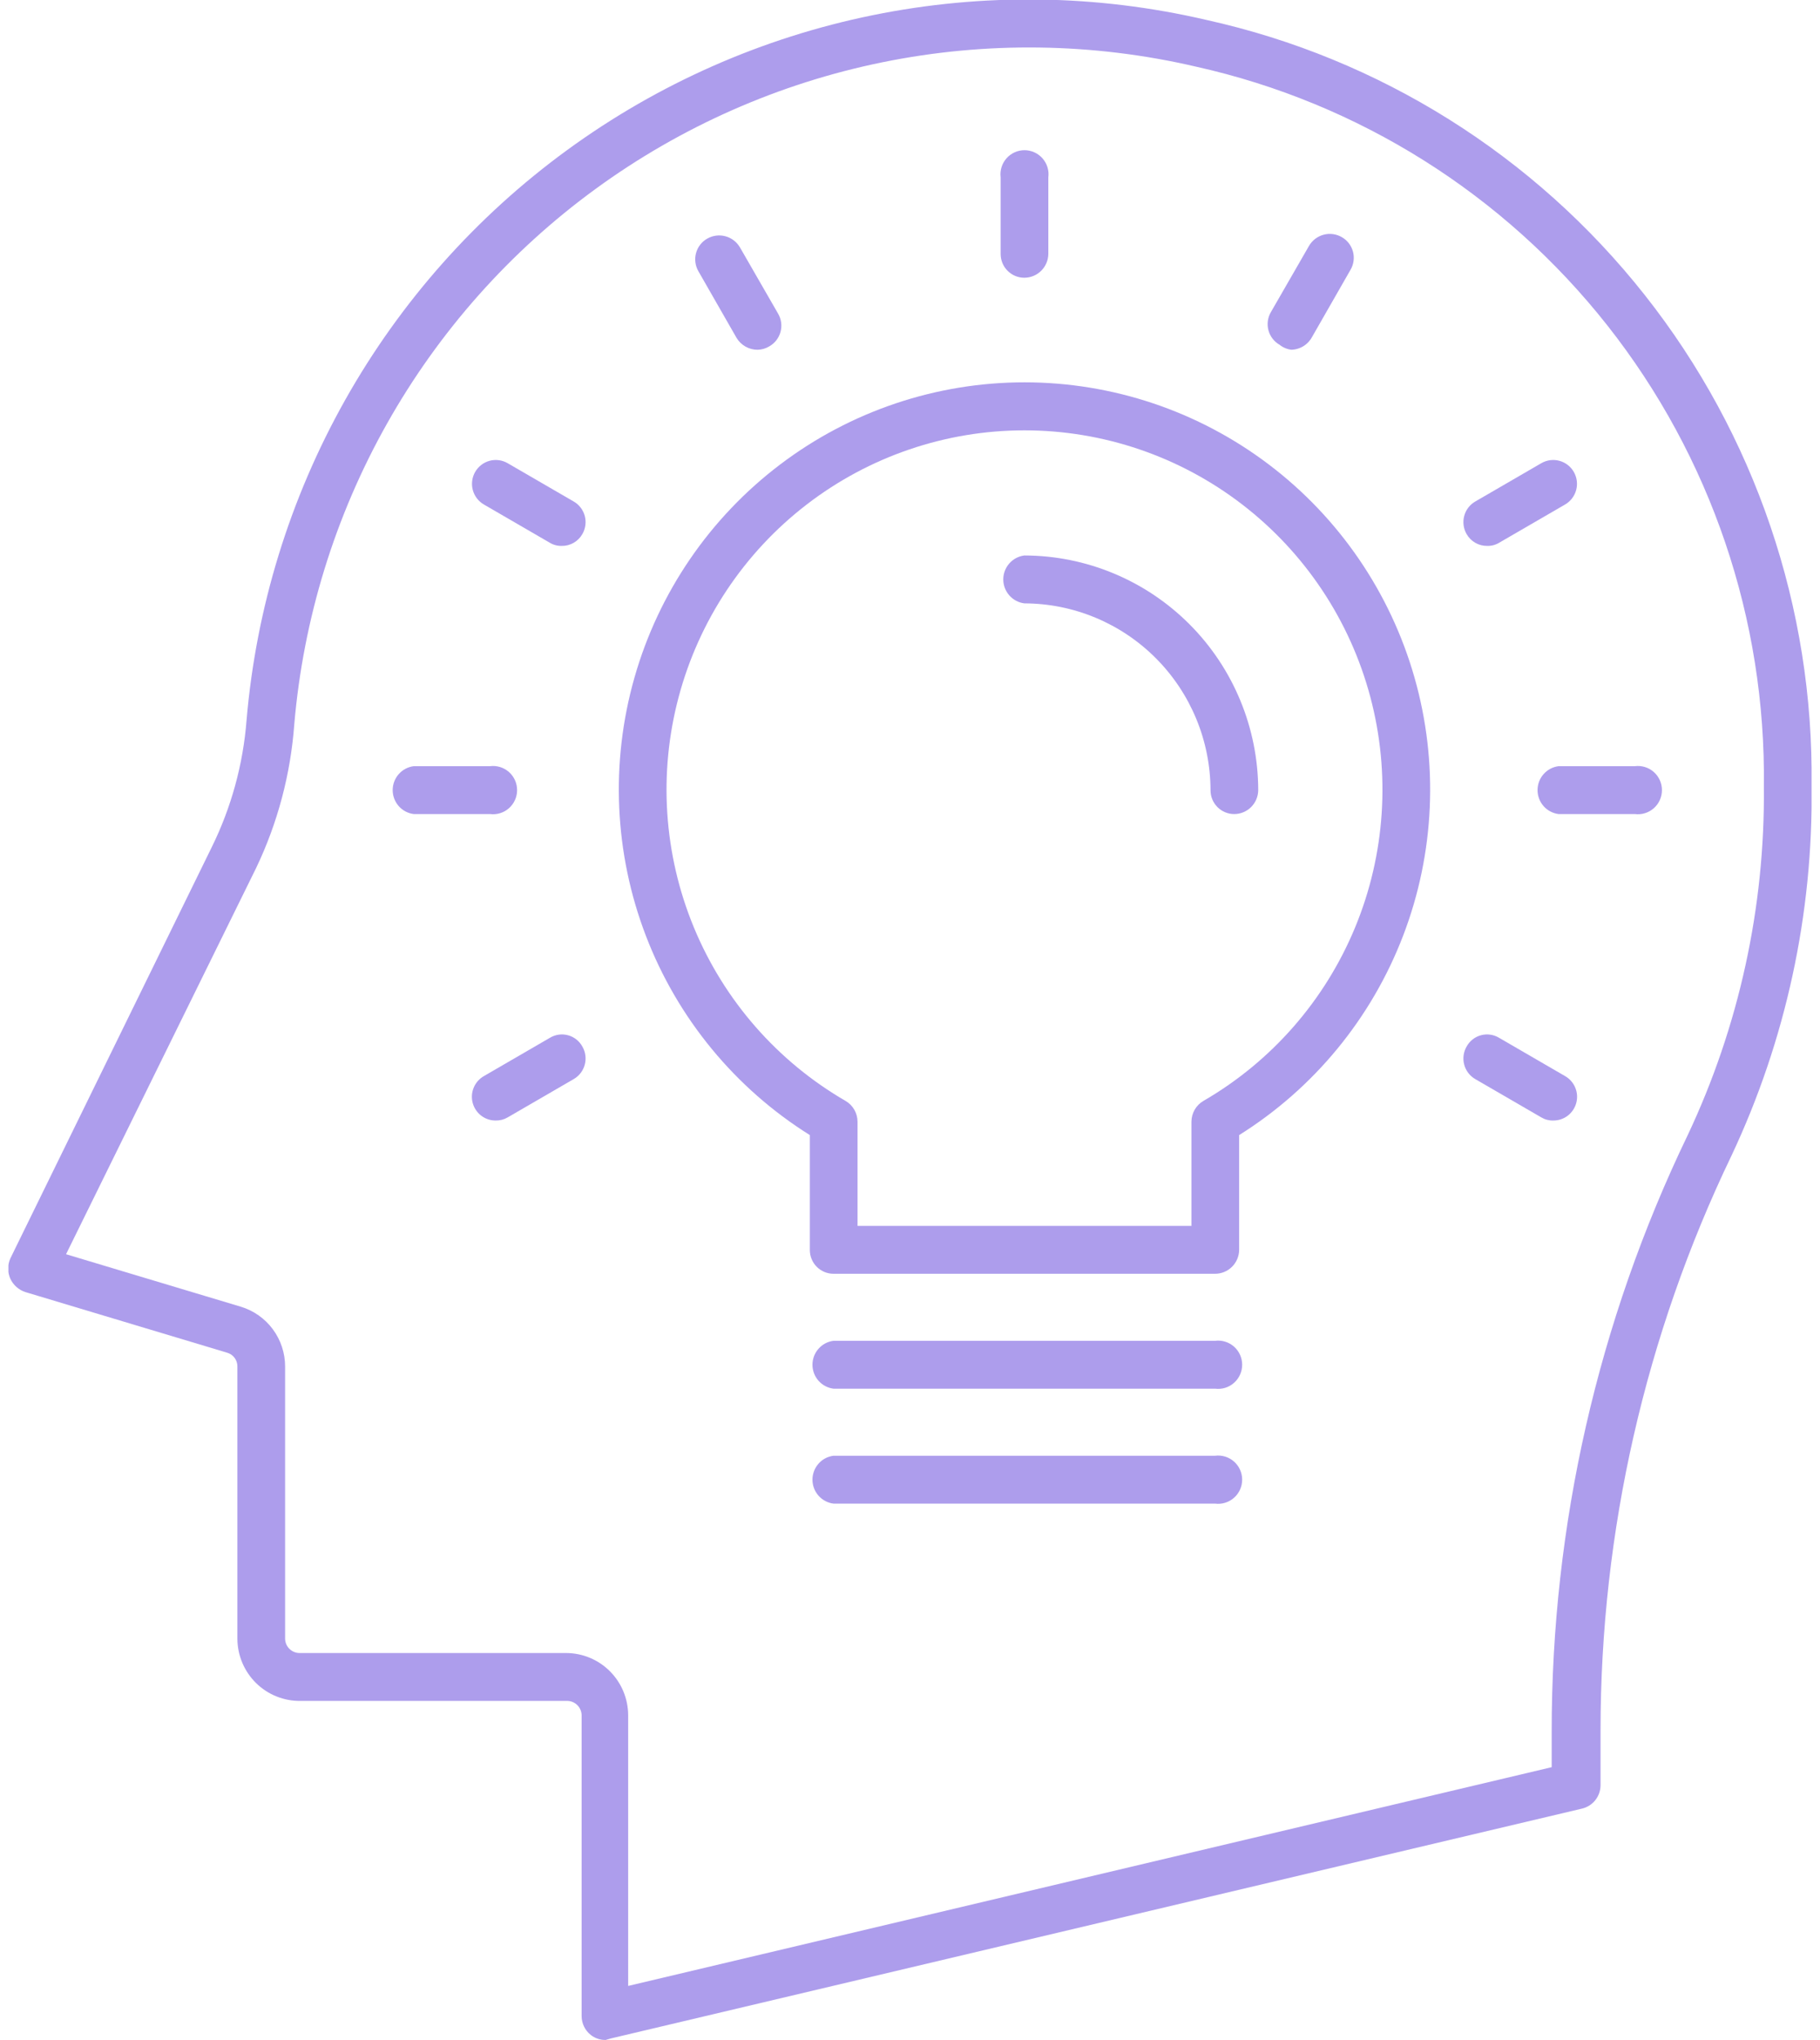
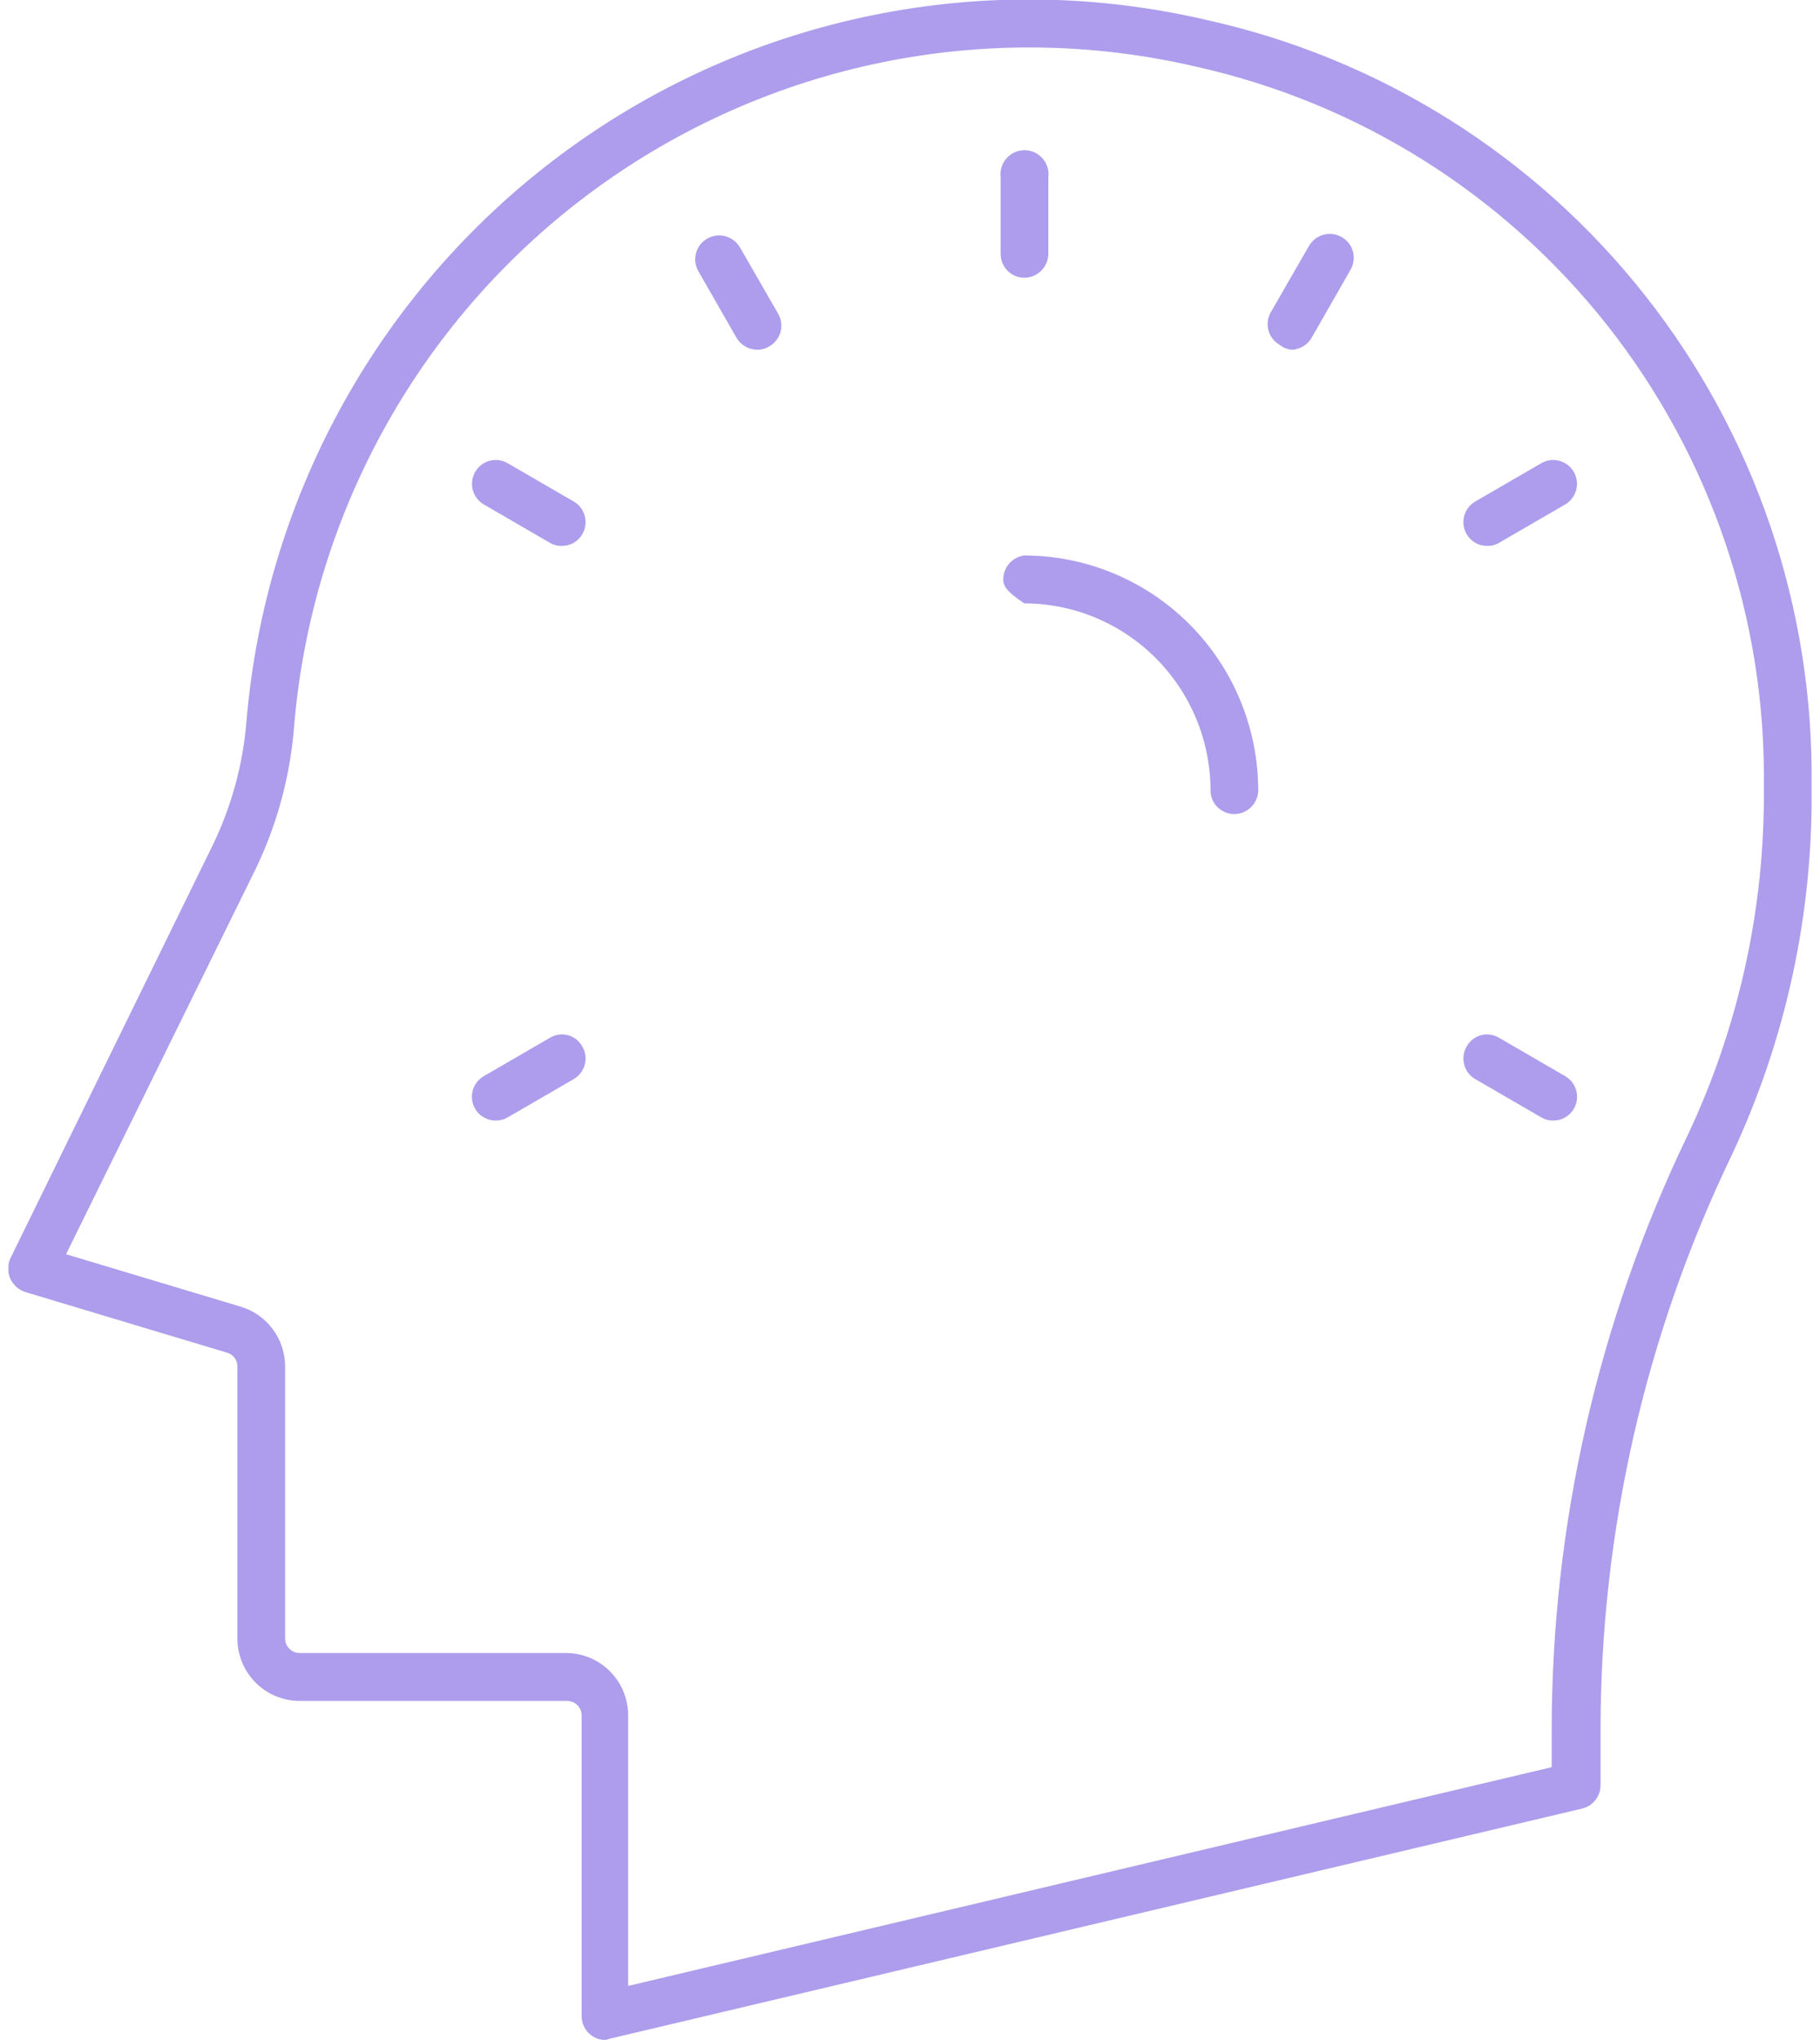
<svg xmlns="http://www.w3.org/2000/svg" width="108" height="121" viewBox="0 0 108 121" fill="none">
  <g clip-path="url(#clip0_507_692)">
-     <path d="M72.105 75.554H49.46C49.087 75.554 48.73 75.405 48.467 75.141C48.204 74.877 48.056 74.519 48.056 74.145V67.328C43.619 64.551 40.203 60.401 38.326 55.504C36.449 50.606 36.212 45.229 37.651 40.185C39.09 35.14 42.127 30.703 46.303 27.545C50.478 24.386 55.565 22.678 60.794 22.678C66.023 22.678 71.11 24.386 75.285 27.545C79.46 30.703 82.497 35.14 83.936 40.185C85.376 45.229 85.139 50.606 83.261 55.504C81.384 60.401 77.969 64.551 73.532 67.328V74.145C73.526 74.52 73.373 74.879 73.106 75.142C72.839 75.406 72.48 75.554 72.105 75.554ZM50.886 72.713H70.701V66.533C70.702 66.285 70.768 66.041 70.891 65.826C71.014 65.611 71.19 65.432 71.403 65.306C75.455 62.962 78.623 59.341 80.415 55.006C82.207 50.671 82.522 45.864 81.313 41.33C80.104 36.797 77.438 32.79 73.727 29.933C70.017 27.075 65.471 25.526 60.794 25.526C56.117 25.526 51.57 27.075 47.86 29.933C44.15 32.79 41.484 36.797 40.275 41.33C39.065 45.864 39.381 50.671 41.173 55.006C42.965 59.341 46.133 62.962 50.184 65.306C50.397 65.432 50.574 65.611 50.697 65.826C50.82 66.041 50.885 66.285 50.886 66.533V72.713Z" fill="#AD9DEC" />
-     <path d="M72.105 82.37H49.46C49.115 82.326 48.798 82.158 48.569 81.897C48.339 81.635 48.212 81.299 48.212 80.95C48.212 80.602 48.339 80.265 48.569 80.004C48.798 79.742 49.115 79.574 49.46 79.53H72.105C72.306 79.504 72.51 79.522 72.704 79.582C72.897 79.641 73.076 79.742 73.228 79.876C73.38 80.01 73.501 80.176 73.585 80.361C73.668 80.546 73.711 80.747 73.711 80.95C73.711 81.153 73.668 81.354 73.585 81.539C73.501 81.725 73.38 81.89 73.228 82.024C73.076 82.159 72.897 82.259 72.704 82.319C72.51 82.378 72.306 82.396 72.105 82.37Z" fill="#AD9DEC" />
-     <path d="M72.105 89.188H49.46C49.115 89.144 48.798 88.975 48.569 88.714C48.339 88.453 48.212 88.116 48.212 87.767C48.212 87.419 48.339 87.082 48.569 86.821C48.798 86.559 49.115 86.391 49.46 86.347H72.105C72.306 86.322 72.51 86.339 72.704 86.399C72.897 86.459 73.076 86.559 73.228 86.694C73.38 86.828 73.501 86.993 73.585 87.178C73.668 87.363 73.711 87.564 73.711 87.767C73.711 87.971 73.668 88.171 73.585 88.357C73.501 88.542 73.38 88.707 73.228 88.841C73.076 88.976 72.897 89.076 72.704 89.136C72.51 89.196 72.306 89.213 72.105 89.188Z" fill="#AD9DEC" />
    <path d="M35.94 121C35.621 121.007 35.309 120.902 35.057 120.704C34.889 120.572 34.753 120.403 34.659 120.21C34.565 120.017 34.515 119.806 34.514 119.591V101.753C34.514 101.528 34.426 101.312 34.27 101.151C34.113 100.989 33.9 100.896 33.676 100.89H17.824C17.337 100.896 16.854 100.805 16.403 100.623C15.951 100.441 15.54 100.171 15.192 99.829C14.845 99.487 14.569 99.079 14.379 98.63C14.189 98.18 14.09 97.697 14.087 97.209V81.053C14.089 80.868 14.03 80.688 13.92 80.54C13.809 80.392 13.653 80.285 13.476 80.235L1.519 76.644C1.321 76.582 1.139 76.479 0.983 76.342C0.827 76.206 0.701 76.037 0.613 75.849C0.529 75.66 0.485 75.454 0.485 75.247C0.485 75.04 0.529 74.834 0.613 74.645L12.57 50.24C13.727 47.888 14.427 45.335 14.631 42.719C15.201 36.043 17.195 29.569 20.477 23.734C23.759 17.899 28.254 12.84 33.655 8.901C39.056 4.962 45.239 2.233 51.783 0.902C58.327 -0.43 65.08 -0.335 71.584 1.181C81.867 3.455 91.055 9.216 97.597 17.495C104.14 25.773 107.637 36.063 107.5 46.627C107.597 54.204 105.971 61.704 102.744 68.555C97.633 79.186 94.978 90.837 94.977 102.64V105.889C94.976 106.209 94.869 106.519 94.672 106.77C94.475 107.021 94.2 107.199 93.89 107.275L36.257 120.909L35.94 121ZM3.919 74.395L14.291 77.508C15.05 77.737 15.716 78.206 16.189 78.844C16.662 79.483 16.918 80.257 16.918 81.053V97.209C16.924 97.43 17.014 97.641 17.17 97.797C17.326 97.953 17.535 98.044 17.756 98.05H33.608C34.583 98.056 35.516 98.448 36.203 99.142C36.891 99.836 37.276 100.775 37.276 101.753V117.796L92.078 104.821V102.708C92.072 90.463 94.828 78.375 100.14 67.351C103.191 60.891 104.74 53.821 104.669 46.673C104.8 36.751 101.521 27.087 95.384 19.306C89.247 11.526 80.626 6.104 70.973 3.954C64.863 2.53 58.519 2.441 52.372 3.692C46.224 4.944 40.417 7.506 35.342 11.206C30.268 14.905 26.045 19.656 22.96 25.137C19.875 30.617 18 36.698 17.462 42.969C17.244 45.926 16.476 48.817 15.197 51.49L3.919 74.395Z" fill="#AD9DEC" />
-     <path d="M73.237 48.286C72.865 48.286 72.508 48.138 72.245 47.874C71.981 47.609 71.833 47.251 71.833 46.877C71.828 43.938 70.661 41.121 68.59 39.043C66.519 36.965 63.712 35.795 60.782 35.789C60.438 35.745 60.121 35.576 59.892 35.315C59.662 35.053 59.535 34.717 59.535 34.368C59.535 34.02 59.662 33.683 59.892 33.422C60.121 33.16 60.438 32.992 60.782 32.948C64.462 32.954 67.99 34.424 70.592 37.035C73.194 39.646 74.658 43.185 74.664 46.877C74.658 47.253 74.505 47.611 74.238 47.875C73.971 48.139 73.612 48.286 73.237 48.286Z" fill="#AD9DEC" />
-     <path d="M97.015 48.286H92.486C92.141 48.242 91.825 48.074 91.595 47.813C91.365 47.551 91.239 47.215 91.239 46.866C91.239 46.518 91.365 46.181 91.595 45.92C91.825 45.658 92.141 45.49 92.486 45.446H97.015C97.216 45.42 97.42 45.438 97.614 45.498C97.807 45.557 97.986 45.658 98.138 45.792C98.29 45.926 98.411 46.092 98.495 46.277C98.578 46.462 98.621 46.663 98.621 46.866C98.621 47.069 98.578 47.27 98.495 47.455C98.411 47.641 98.29 47.806 98.138 47.94C97.986 48.075 97.807 48.175 97.614 48.234C97.42 48.294 97.216 48.312 97.015 48.286Z" fill="#AD9DEC" />
-     <path d="M29.079 48.286H24.549C24.205 48.242 23.888 48.074 23.659 47.813C23.429 47.551 23.302 47.215 23.302 46.866C23.302 46.518 23.429 46.181 23.659 45.92C23.888 45.658 24.205 45.49 24.549 45.446H29.079C29.279 45.42 29.483 45.438 29.677 45.498C29.871 45.557 30.049 45.658 30.201 45.792C30.353 45.926 30.475 46.092 30.558 46.277C30.642 46.462 30.685 46.663 30.685 46.866C30.685 47.069 30.642 47.27 30.558 47.455C30.475 47.641 30.353 47.806 30.201 47.94C30.049 48.075 29.871 48.175 29.677 48.234C29.483 48.294 29.279 48.312 29.079 48.286Z" fill="#AD9DEC" />
+     <path d="M73.237 48.286C72.865 48.286 72.508 48.138 72.245 47.874C71.981 47.609 71.833 47.251 71.833 46.877C71.828 43.938 70.661 41.121 68.59 39.043C66.519 36.965 63.712 35.795 60.782 35.789C59.662 35.053 59.535 34.717 59.535 34.368C59.535 34.02 59.662 33.683 59.892 33.422C60.121 33.16 60.438 32.992 60.782 32.948C64.462 32.954 67.99 34.424 70.592 37.035C73.194 39.646 74.658 43.185 74.664 46.877C74.658 47.253 74.505 47.611 74.238 47.875C73.971 48.139 73.612 48.286 73.237 48.286Z" fill="#AD9DEC" />
    <path d="M60.782 16.474C60.598 16.474 60.416 16.438 60.245 16.367C60.075 16.296 59.92 16.192 59.79 16.061C59.659 15.931 59.556 15.775 59.485 15.604C59.415 15.434 59.379 15.25 59.379 15.065V10.521C59.353 10.319 59.371 10.114 59.43 9.92C59.49 9.726 59.59 9.547 59.724 9.394C59.857 9.242 60.022 9.12 60.207 9.036C60.391 8.952 60.591 8.909 60.794 8.909C60.996 8.909 61.197 8.952 61.381 9.036C61.566 9.12 61.73 9.242 61.864 9.394C61.998 9.547 62.098 9.726 62.158 9.92C62.217 10.114 62.235 10.319 62.209 10.521V15.065C62.203 15.441 62.05 15.799 61.783 16.063C61.517 16.326 61.157 16.474 60.782 16.474Z" fill="#AD9DEC" />
    <path d="M44.953 20.746C44.703 20.747 44.456 20.682 44.238 20.559C44.02 20.435 43.837 20.257 43.708 20.042L41.443 16.088C41.35 15.927 41.29 15.749 41.266 15.565C41.242 15.38 41.254 15.193 41.303 15.013C41.351 14.834 41.434 14.665 41.548 14.518C41.661 14.371 41.803 14.248 41.964 14.156C42.291 13.967 42.681 13.915 43.046 14.014C43.411 14.111 43.722 14.351 43.912 14.679L46.176 18.61C46.269 18.771 46.33 18.949 46.354 19.133C46.378 19.318 46.365 19.505 46.317 19.685C46.268 19.864 46.185 20.032 46.072 20.18C45.958 20.327 45.816 20.45 45.655 20.542C45.444 20.672 45.201 20.742 44.953 20.746Z" fill="#AD9DEC" />
    <path d="M33.336 32.38C33.09 32.387 32.846 32.324 32.634 32.198L28.716 29.926C28.556 29.834 28.415 29.71 28.302 29.563C28.189 29.416 28.106 29.248 28.057 29.069C28.009 28.889 27.996 28.702 28.02 28.518C28.044 28.334 28.103 28.156 28.195 27.995C28.288 27.834 28.411 27.692 28.557 27.579C28.704 27.465 28.871 27.382 29.05 27.333C29.229 27.285 29.415 27.272 29.599 27.296C29.783 27.32 29.96 27.38 30.12 27.472L34.038 29.744C34.199 29.836 34.341 29.959 34.454 30.106C34.568 30.253 34.651 30.422 34.7 30.601C34.748 30.781 34.76 30.968 34.736 31.153C34.712 31.337 34.652 31.515 34.559 31.676C34.437 31.892 34.259 32.072 34.044 32.196C33.829 32.32 33.584 32.384 33.336 32.38Z" fill="#AD9DEC" />
    <path d="M92.169 66.464C91.922 66.471 91.679 66.408 91.467 66.282L87.549 64.01C87.388 63.918 87.246 63.795 87.133 63.648C87.019 63.501 86.936 63.333 86.888 63.153C86.839 62.974 86.827 62.786 86.851 62.602C86.875 62.417 86.935 62.24 87.028 62.079C87.118 61.915 87.239 61.771 87.385 61.655C87.532 61.539 87.7 61.454 87.88 61.406C88.059 61.357 88.247 61.345 88.432 61.371C88.616 61.397 88.794 61.46 88.953 61.556L92.871 63.828C93.142 63.982 93.355 64.222 93.475 64.51C93.596 64.797 93.618 65.118 93.537 65.419C93.457 65.721 93.279 65.987 93.031 66.177C92.784 66.366 92.48 66.467 92.169 66.464Z" fill="#AD9DEC" />
    <path d="M29.418 66.464C29.107 66.467 28.803 66.366 28.556 66.177C28.308 65.987 28.13 65.721 28.05 65.419C27.969 65.118 27.991 64.797 28.112 64.51C28.232 64.222 28.445 63.982 28.716 63.828L32.634 61.556C32.794 61.46 32.971 61.397 33.155 61.371C33.34 61.345 33.528 61.357 33.707 61.406C33.887 61.454 34.055 61.539 34.202 61.655C34.348 61.771 34.469 61.915 34.559 62.079C34.652 62.24 34.712 62.417 34.736 62.602C34.76 62.786 34.748 62.974 34.699 63.153C34.651 63.333 34.568 63.501 34.454 63.648C34.34 63.795 34.199 63.918 34.038 64.01L30.12 66.282C29.907 66.406 29.664 66.469 29.418 66.464Z" fill="#AD9DEC" />
    <path d="M88.251 32.38C88.003 32.384 87.759 32.32 87.543 32.196C87.328 32.072 87.15 31.892 87.028 31.676C86.935 31.515 86.875 31.337 86.851 31.153C86.827 30.968 86.839 30.781 86.888 30.601C86.936 30.422 87.019 30.253 87.133 30.106C87.246 29.959 87.388 29.836 87.549 29.744L91.467 27.472C91.791 27.285 92.176 27.235 92.537 27.333C92.898 27.431 93.206 27.669 93.392 27.995C93.578 28.32 93.628 28.706 93.53 29.069C93.432 29.431 93.195 29.739 92.871 29.926L88.953 32.198C88.741 32.324 88.498 32.387 88.251 32.38Z" fill="#AD9DEC" />
    <path d="M76.634 20.746C76.377 20.716 76.134 20.613 75.932 20.451C75.771 20.359 75.63 20.236 75.516 20.089C75.403 19.942 75.319 19.773 75.271 19.594C75.222 19.414 75.21 19.227 75.234 19.043C75.258 18.858 75.319 18.68 75.412 18.519L77.676 14.588C77.865 14.26 78.177 14.021 78.542 13.923C78.907 13.825 79.296 13.876 79.624 14.066C79.785 14.158 79.926 14.28 80.04 14.428C80.153 14.575 80.237 14.743 80.285 14.922C80.334 15.102 80.346 15.289 80.322 15.474C80.298 15.658 80.237 15.836 80.144 15.997L77.88 19.951C77.762 20.183 77.585 20.38 77.366 20.52C77.147 20.659 76.894 20.738 76.634 20.746Z" fill="#AD9DEC" />
  </g>
  <defs>
    <clipPath id="clip0_507_692">
      <rect width="107" height="121" fill="white" transform="translate(0.5)" />
    </clipPath>
  </defs>
</svg>